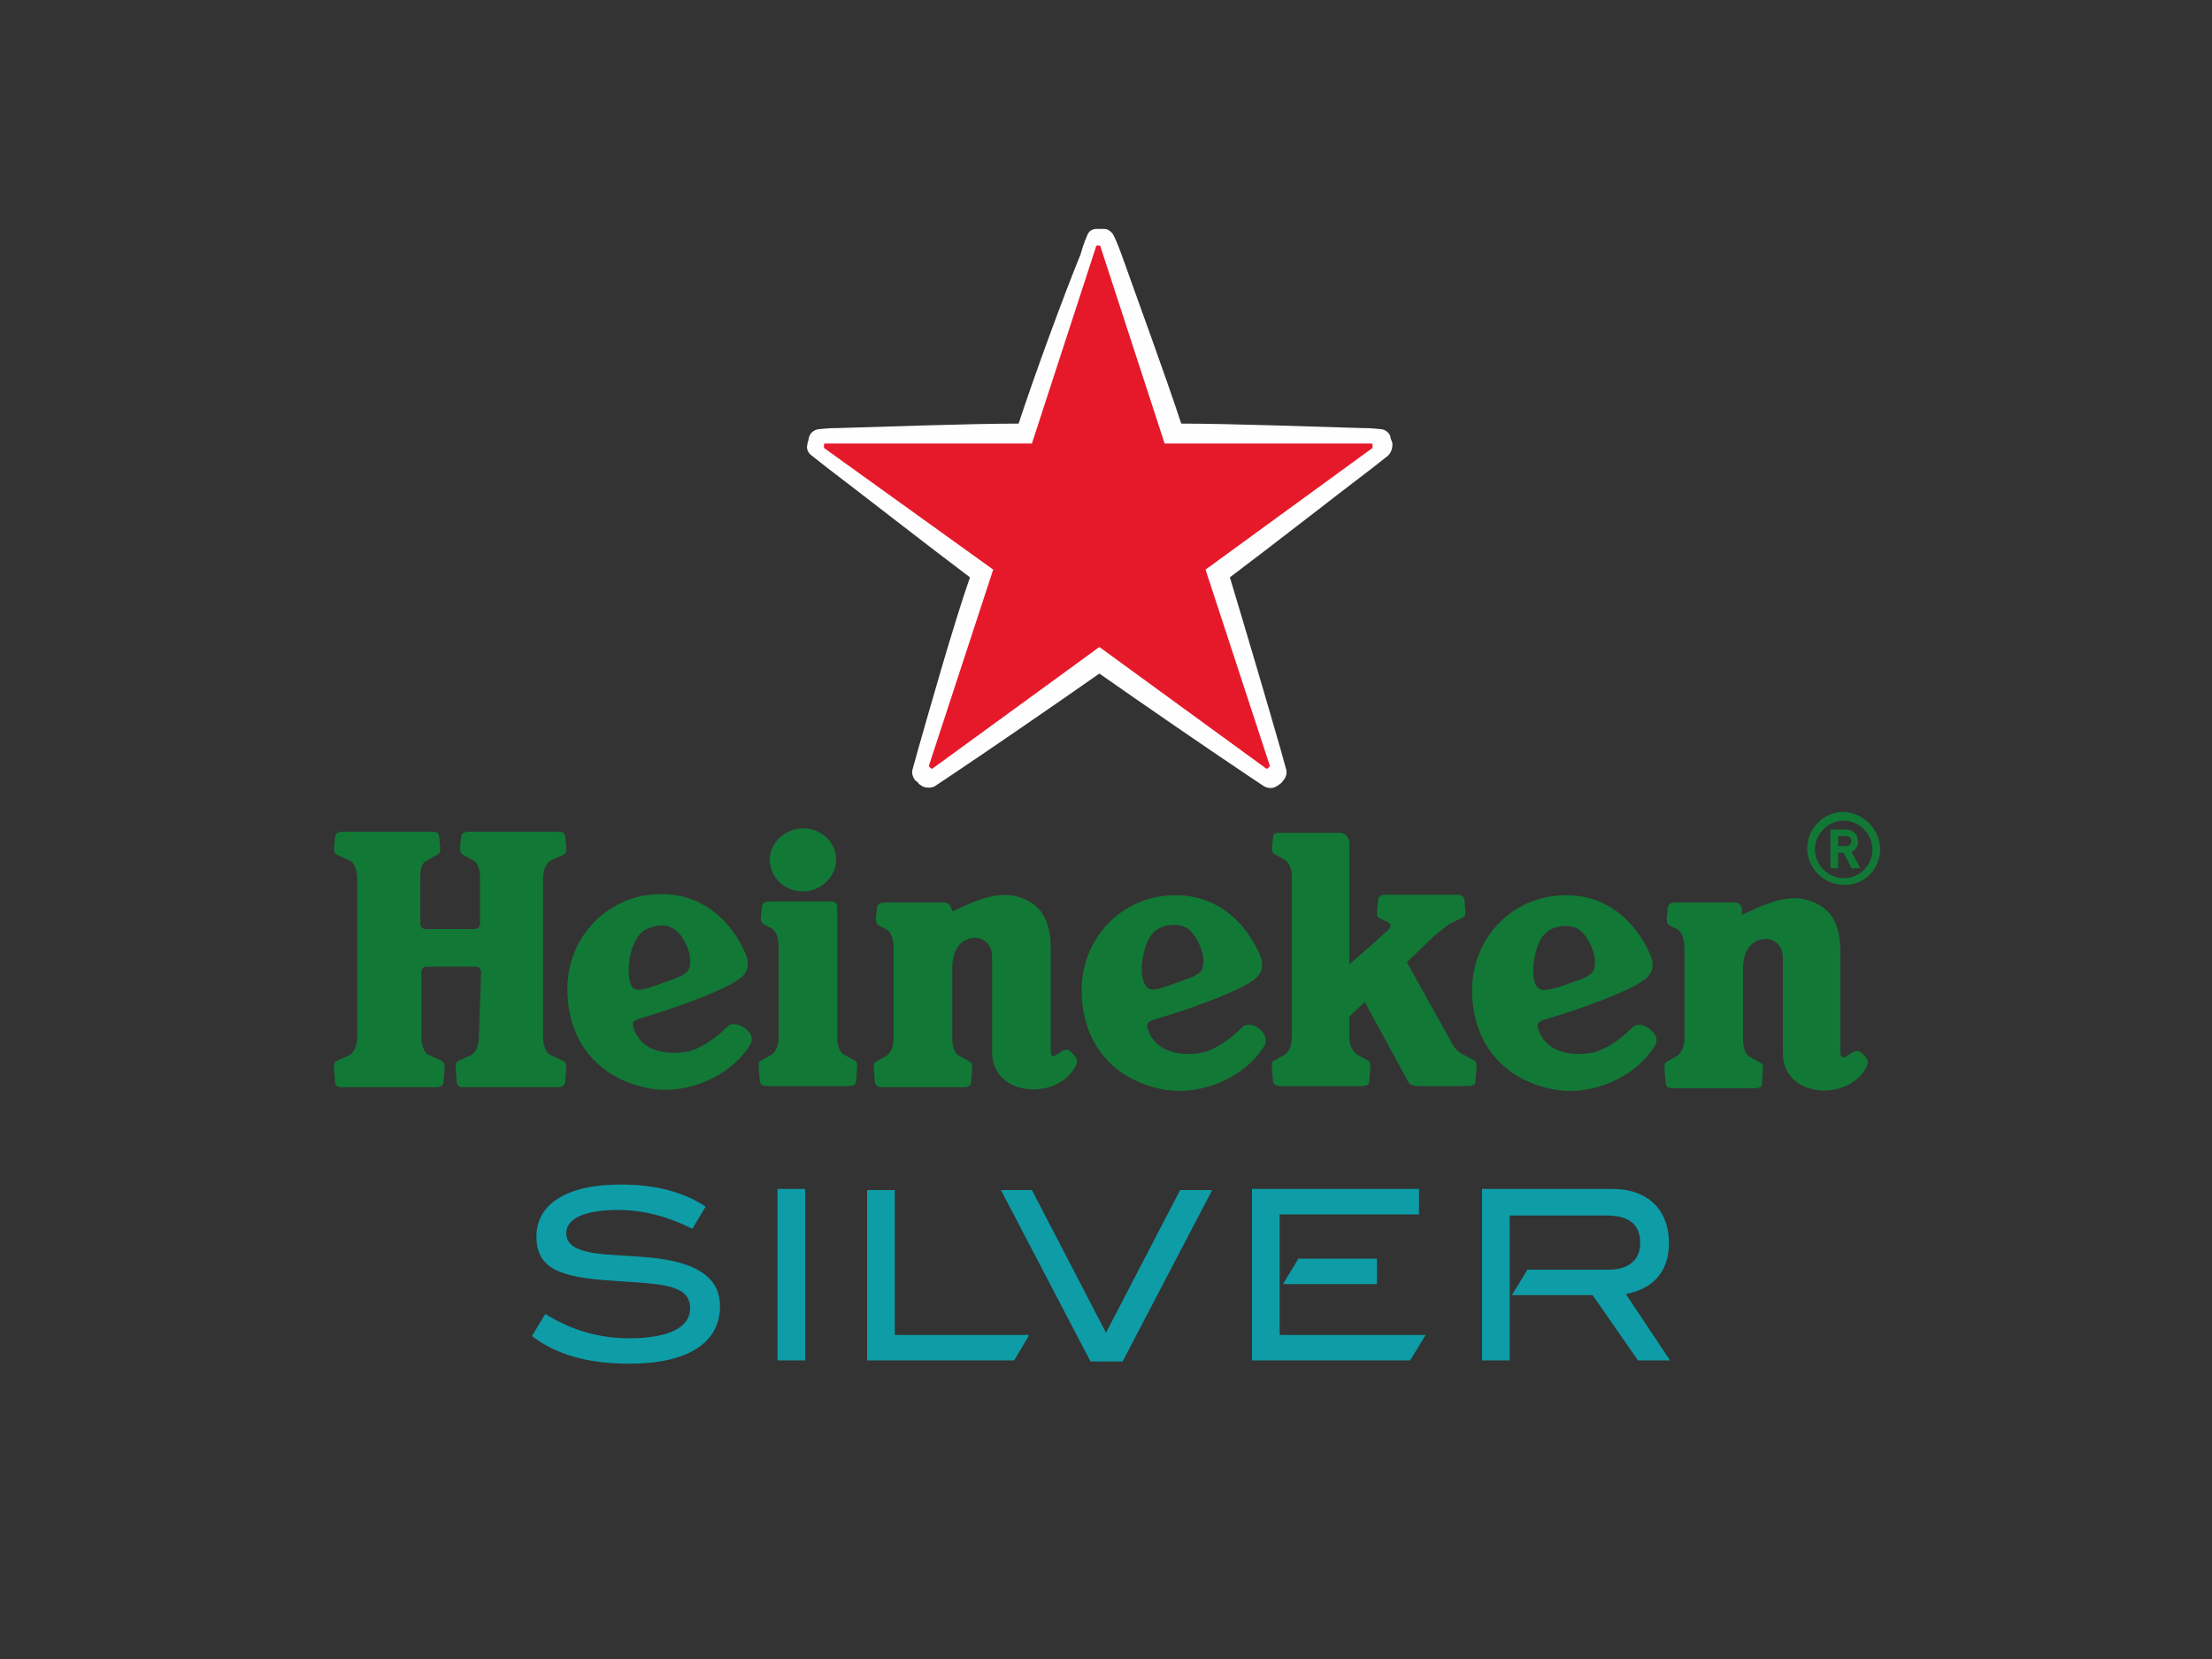
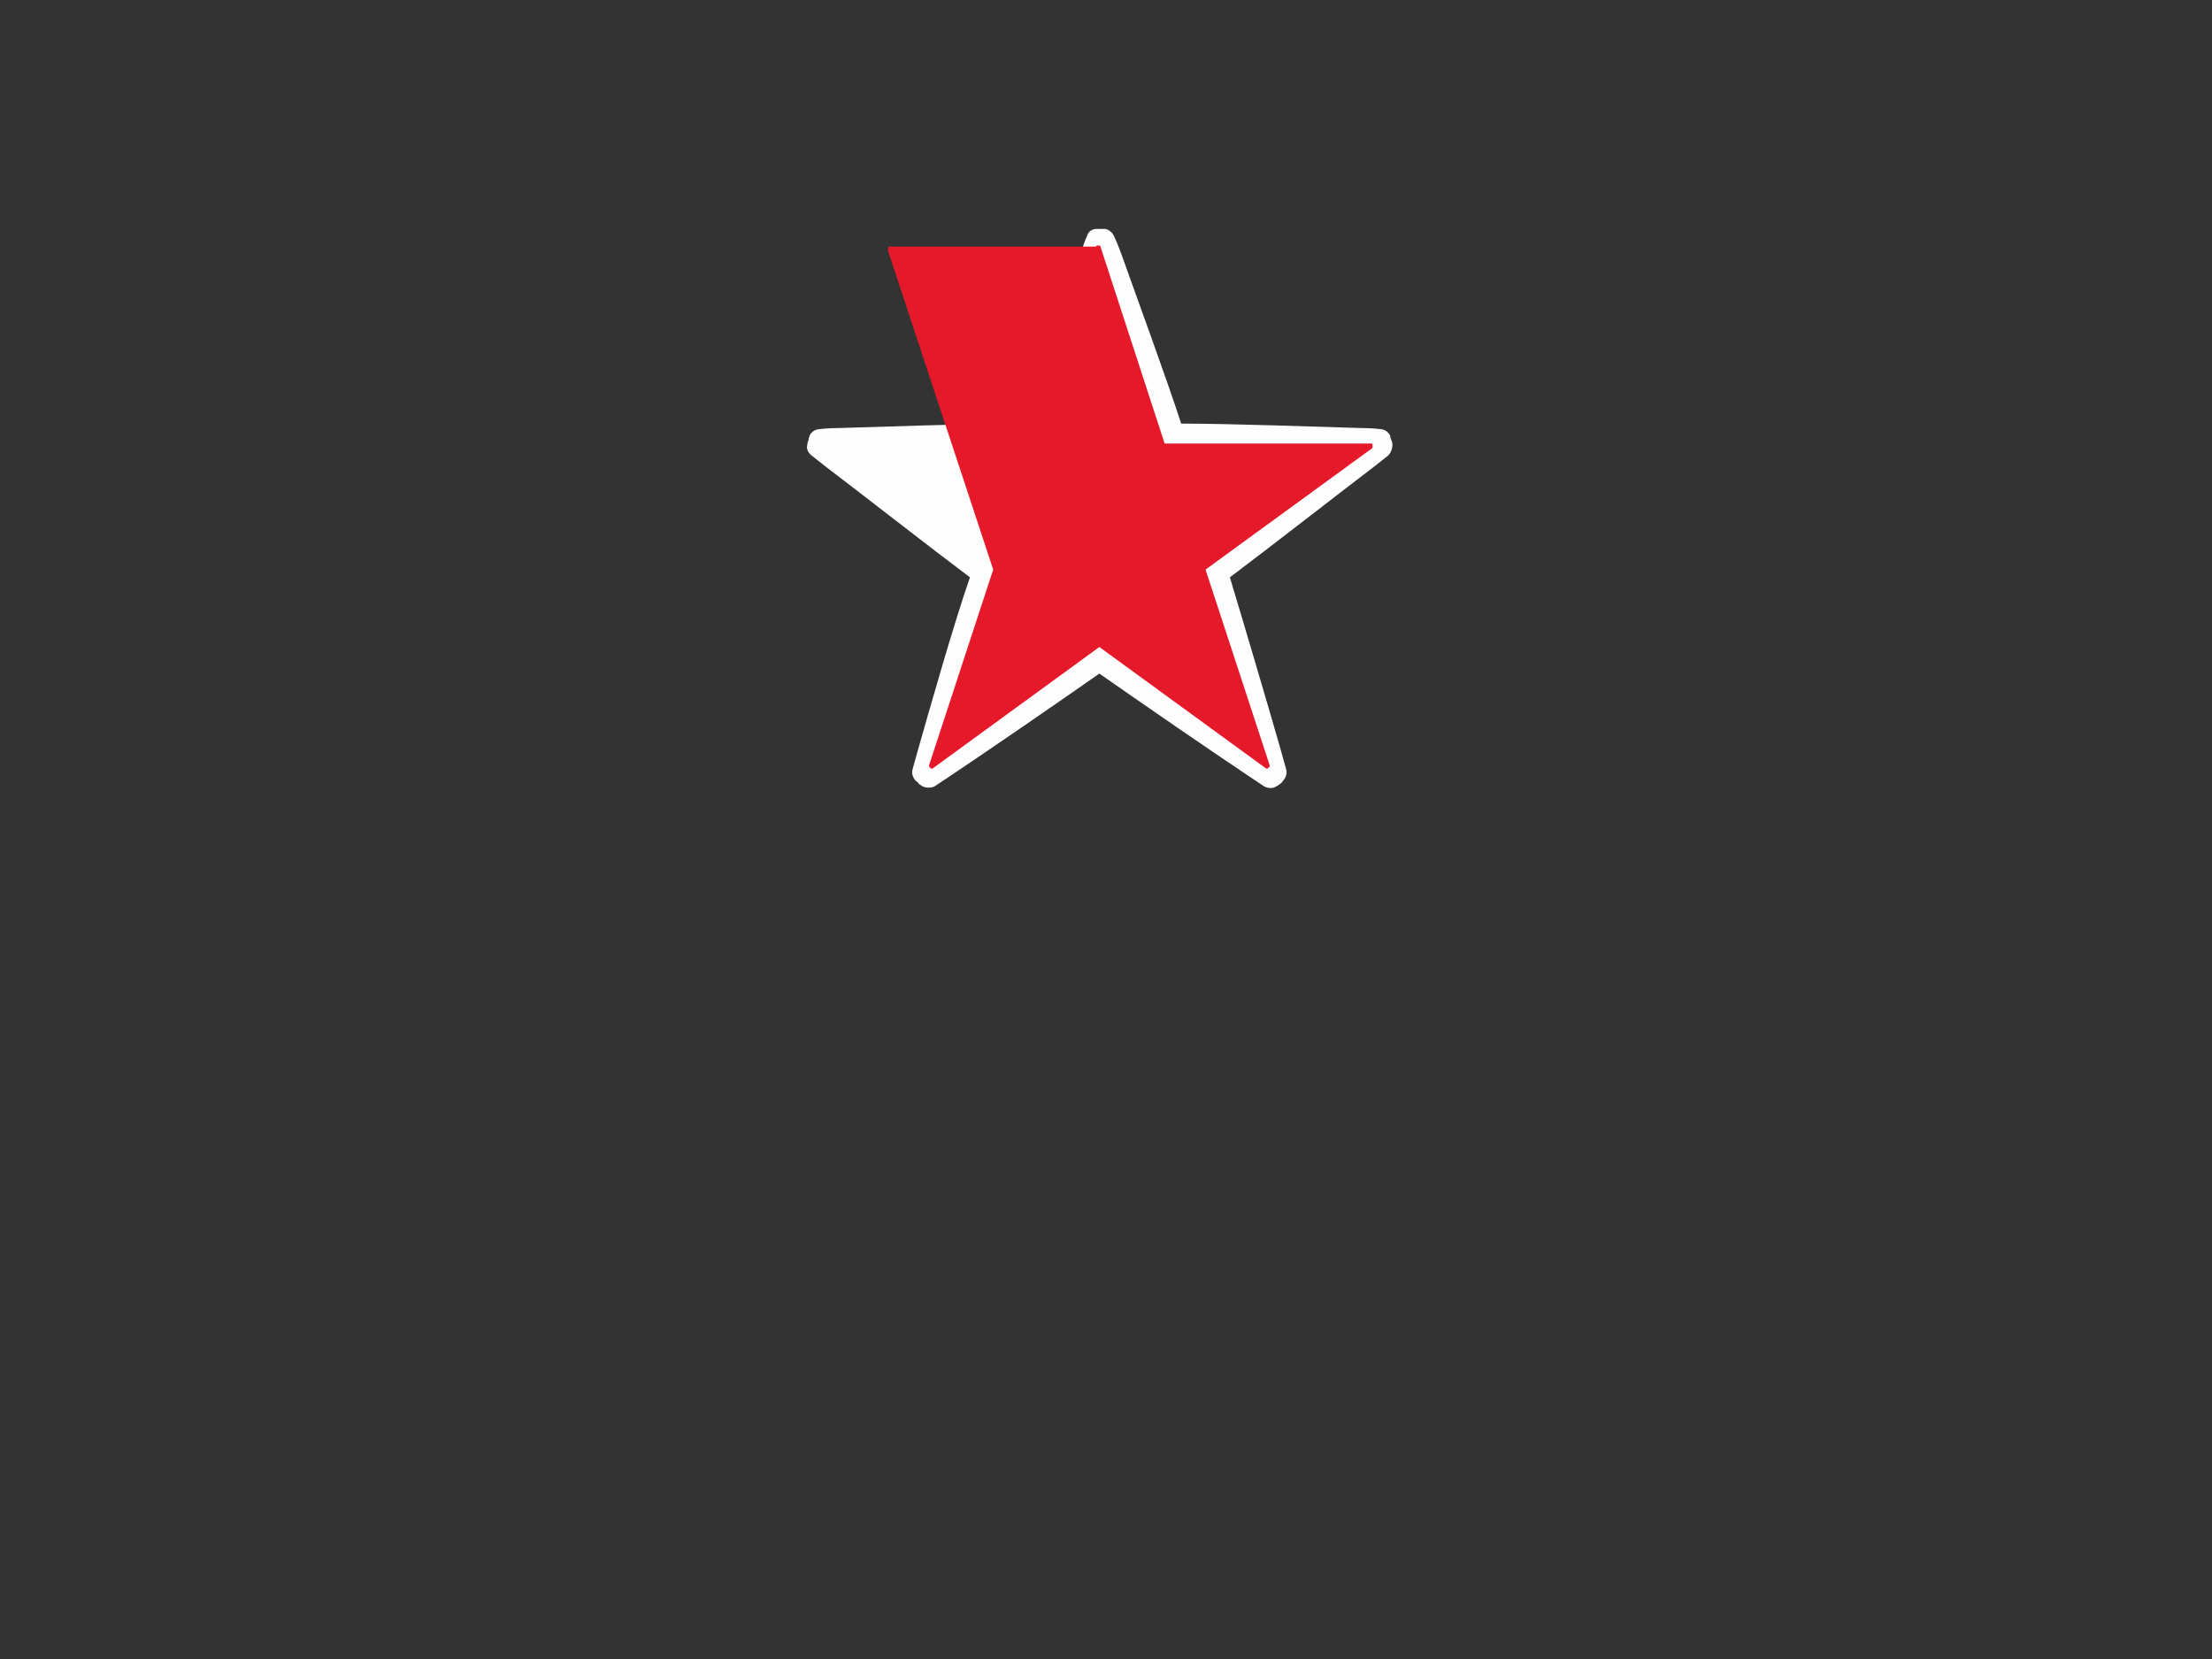
<svg xmlns="http://www.w3.org/2000/svg" enable-background="new 0 0 200 150" viewBox="0 0 200 150">
  <rect x="0" y="0" width="200" height="150" fill="#333333" stroke="none" />
-   <path clip-rule="evenodd" d="m115.7 116.2v4.5h13.2l-1.4 2.3h-14.3v-15.5h15.1v2.3h-12.6v4zm1.7-2.4-1.4 2.3h8.5v-2.3zm-57.8 0c-3-.4-5.5-.2-7.1-.8-.9-.3-1.3-.8-1.3-1.5 0-1.3 1.6-2.1 4.7-2.1 2.3 0 4.5.6 6.7 1.7l1.2-2c-2.1-1.4-4.7-2-7.7-2-4.9 0-7.6 1.8-7.6 4.7 0 3 2.3 3.7 6.9 4 4.4.3 7 .3 7 2.5 0 1.7-1.9 2.7-5.5 2.7-2.7 0-5.2-.7-7.6-2.2l-1.2 2c2.2 1.7 5.1 2.5 8.8 2.5 5.3 0 8.2-1.9 8.2-5.2 0-2.4-1.8-3.8-5.5-4.3zm10.7 9.2h2.5v-15.5h-2.5zm36.4-15.4-6.7 12.9-6.7-12.9h-2.8l8.1 15.5h2.9l8.1-15.5zm40.3 9.4c2.2-.4 3.9-1.8 3.9-4.6 0-3-1.9-4.9-5.1-4.9h-11.8v15.5h2.5v-5.9-2.3-4.9h8.7c2.1 0 3.1.8 3.1 2.5 0 1.5-1 2.4-2.9 2.4h-7.3l-1.4 2.3h7.3l4.1 5.9h2.9zm-66.1 3.7v-13.1h-2.5v15.4h13.3l1.3-2.2v-.1z" fill="#0e9ca7" fill-rule="evenodd" />
-   <path d="m67.8 94.5c-1.8 2.9-6 4.7-9.6 3.8-3.9-.9-6.9-3.9-6.9-8.9 0-4.1 2.8-7.6 6.8-8.4 5-.9 8 2.2 9.3 5.2.4.9.3 1.8-.7 2.4-.5.4-2.2 1.2-4.1 1.9-2.1.8-4.1 1.4-4.8 1.6-.5.2-.7.3-.5.9.9 2.6 4.1 2.3 5.2 2 1.2-.4 2.4-1.3 3.3-2.2.7-.7 2.8.6 2 1.7zm-8.5-5.4 1.4-.5c.5-.2 1.1-.4 1.5-.8.2-.3.3-1 .1-1.7-.6-1.9-1.7-2.9-3.6-2.2-1.8.6-2.1 3.9-1.7 5 .2.8.9.7 2.3.2zm55 5.5c-1.8 2.9-6 4.7-9.6 3.8-3.9-.9-6.9-3.9-6.9-8.9 0-4.1 2.8-7.6 6.8-8.4 5-.9 8 2.2 9.3 5.2.4.9.3 1.8-.7 2.4-.5.4-2.2 1.2-4.1 1.9-2.1.8-4.1 1.4-4.8 1.6-.5.2-.7.3-.5.9.9 2.6 4.1 2.3 5.2 2 1.2-.4 2.4-1.3 3.3-2.2.7-.8 2.7.5 2 1.7zm-8.6-5.5c.3-.1.8-.3 1.4-.5s1.1-.4 1.5-.8c.2-.3.3-1 .1-1.7-.3-1-.8-1.8-1.4-2.2-.6-.3-1.3-.4-2.2-.1-.8.3-1.2.9-1.5 1.7-.4 1.2-.5 2.6-.2 3.2.3 1 .9.9 2.3.4zm43.9 5.5c-1.8 2.9-6 4.7-9.6 3.8-3.9-.9-6.9-3.9-6.9-8.9 0-4.1 2.8-7.6 6.8-8.4 5-.9 8 2.2 9.3 5.2.4.9.3 1.8-.7 2.4-.5.4-2.2 1.2-4.1 1.9-2.1.8-4.1 1.4-4.8 1.6-.5.2-.7.3-.5.9.9 2.6 4.1 2.3 5.2 2 1.2-.4 2.4-1.3 3.3-2.2.7-.8 2.8.6 2 1.7zm-8.5-5.4c.3-.1.8-.3 1.4-.5s1.1-.4 1.5-.8c.2-.3.3-1 .1-1.7-.3-1-.8-1.8-1.4-2.2-.6-.3-1.3-.4-2.2-.1-.8.3-1.2.9-1.5 1.7-.4 1.2-.5 2.6-.2 3.3.3.8.9.7 2.3.3zm-97.8 4.5c0 .7-.2 1.4-.7 1.7l-1.1.5c-.2.1-.3.2-.3.5v.2l.1 1.3c.1.4.3.4.8.4h8.2c.5 0 .7-.1.8-.4l.1-1.3v-.2c0-.2-.1-.4-.3-.5l-1.1-.5c-.5-.2-.7-1-.7-1.7v-14.2c0-.7.2-1.4.7-1.7l1.1-.5c.2-.1.3-.2.3-.5v-.2l-.1-1c-.1-.4-.3-.4-.8-.4h-7.8c-.5 0-.7.1-.8.4l-.1 1v.2c0 .2.1.4.3.5l.9.5c.5.3.6 1 .6 1.7v4c0 .3-.2.5-.5.5h-4.4c-.3 0-.5-.2-.5-.5v-4c0-.7 0-1.4.6-1.7l.9-.5c.2-.1.3-.2.3-.5v-.2l-.1-1c-.1-.4-.3-.4-.8-.4h-7.8c-.5 0-.7.1-.8.4l-.1 1v.2c0 .2.1.4.3.5l1.1.5c.5.2.7 1 .7 1.7v14.2c0 .7-.2 1.4-.7 1.7l-1.1.5c-.2.1-.3.2-.3.5v.2l.1 1.3c.1.4.3.4.8.4h8.2c.5 0 .7-.1.8-.4l.1-1.3v-.2c0-.2-.1-.4-.3-.5l-1.1-.5c-.5-.2-.7-1-.7-1.7v-5.8c0-.3.2-.5.5-.5h4.4c.3 0 .5.2.5.5zm29.3-18.8c-1.6 0-3 1.3-3 2.8 0 1.6 1.3 2.9 3 2.9 1.6 0 3-1.3 3-2.9 0-1.5-1.3-2.8-3-2.8zm4.1 23.3c.4 0 .7-.1.7-.4l.1-1.3v-.2c0-.2-.1-.4-.2-.4l-.9-.5c-.5-.2-.7-.9-.7-1.6v-11.8c0-.3-.2-.5-.5-.5h-5.5c-.5 0-.7.1-.8.4l-.1 1v.2c0 .2.1.4.3.5l.6.3c.6.3.7 1.2.7 1.8v8.1c0 .6-.2 1.3-.7 1.6l-.9.5c-.2.1-.2.2-.2.4v.2l.1 1.3c.1.3.3.4.7.4zm9.3-16.1c-.1-.3-.3-.5-.7-.5h-5.2c-.5 0-.7.1-.8.4l-.1 1v.2c0 .2.1.4.3.5l.6.3c.6.3.7 1.2.7 1.8v8.1c0 .6-.2 1.3-.7 1.6l-.9.5c-.2.1-.2.2-.2.4v.2l.1 1.3c.1.3.3.4.7.4h7.3c.4 0 .7-.1.7-.4l.1-1.3v-.2c0-.2-.1-.4-.2-.4l-.9-.5c-.5-.2-.7-.9-.7-1.6v-6.4c0-1.7.8-2.6 1.9-2.7.7-.1 1.7.4 1.7 1.7v8.6c0 2.5 2.1 3.4 3.7 3.4 1.7 0 3.2-.8 3.9-2.2.2-.4 0-.8-.3-1-.2-.3-.5-.5-.9-.3s-.8.6-1 .5c-.1-.3-.1-.4-.1-.8 0-1.3 0-5.6 0-9 0-3-1.3-4.1-2.9-4.6-1.8-.6-4 .4-5.1.9-.6.3-.9.4-.9.4zm71.5 0c-.1-.3-.3-.5-.7-.5h-5.2c-.5 0-.7.1-.8.4l-.1 1v.2c0 .2.1.4.3.5l.6.3c.6.3.7 1.2.7 1.8v8.1c0 .6-.2 1.3-.7 1.6l-.9.5c-.2.1-.2.2-.2.5v.2l.1 1.3c.1.3.3.4.7.4h7.3c.4 0 .7-.1.7-.4l.1-1.3v-.2c0-.2-.1-.4-.2-.4l-.9-.5c-.5-.2-.7-.9-.7-1.6v-6.4c0-1.7.8-2.6 1.9-2.7.7-.1 1.7.4 1.7 1.7v8.6c0 2.5 2.1 3.4 3.7 3.4 1.7 0 3.2-.8 3.9-2.2.2-.4 0-.8-.3-1-.2-.3-.5-.5-.9-.3s-.8.6-1 .5-.2-.3-.2-.6c0-1.3 0-5.6 0-9 0-3-1.3-4.1-2.9-4.6-1.8-.6-4 .4-5.1.9-.6.3-.9.4-.9.4zm-30.3 4.9 2.5-2.4c.6-.5 1-.8 1.4-1.1.4-.2.9-.4.9-.4.2-.1.5-.2.5-.5v-.1l-.1-1.2c-.1-.3-.3-.4-.7-.4h-6.4c-.4 0-.6.1-.7.4l-.1 1.2v.1c0 .2 0 .3.2.4l.8.4c.3.1.3.4 0 .7-.2.2-.8.7-1.1 1l-2.4 2.1v-11c0-.5-.4-.9-.9-.9h-5.3c-.4 0-.7 0-.7.4l-.1.9v.2c0 .2.1.3.2.4l.9.5c.5.3.7.9.7 1.6v14.5c0 .6-.2 1.3-.7 1.6l-.9.5c-.2.1-.2.2-.2.4v.2l.1 1.3c.1.3.3.4.7.4h7.3c.4 0 .7-.1.7-.4l.1-1.3v-.2c0-.2-.1-.4-.2-.4l-.9-.5c-.5-.3-.8-.9-.8-1.6v-1.9l1.4-1.3 3.7 6.8c.3.6.4.8 1.2.8h4.4c.4 0 .7-.1.7-.4l.1-1.3v-.2c0-.2-.1-.4-.2-.4l-.9-.5c-.5-.2-1-.7-1.3-1.4zm42.8-10.2c0 1.8-1.5 3.3-3.3 3.2-1.8 0-3.3-1.5-3.3-3.3s1.5-3.3 3.3-3.3c1.8.1 3.3 1.6 3.3 3.4zm-.7 0c0-1.4-1.2-2.6-2.6-2.6s-2.6 1.2-2.6 2.6 1.2 2.6 2.6 2.6c1.5 0 2.6-1.2 2.6-2.6zm-1.1 1.7-.8-1.5c.3-.1.6-.4.6-.9 0-.6-.4-1.1-1.1-1.1h-1.4v3.5h.7v-1.4h.5l.7 1.4zm-.8-2.5c0 .3-.2.5-.5.5h-.7v-.9h.7c.3 0 .5.2.5.4z" fill="#127836" />
  <path d="m92.1 38.3c-4.5 0-12.6.3-16.2.4-1.1 0-1.8.1-1.8.1-.4 0-.8.3-.9.6-.1.2-.1.4-.1.4s-.1.2-.1.4c-.1.3 0 .7.4 1 0 0 .5.4 1.4 1.1 2.9 2.2 9.3 7.2 12.9 9.9-1.5 4.3-3.7 12.1-4.7 15.6-.3 1.1-.5 1.8-.5 1.8-.1.4.1.8.3 1 .2.1.3.3.3.3s.2.1.3.2c.2.1.7.2 1.1 0 0 0 .6-.4 1.5-1 3-2 9.7-6.6 13.4-9.2 3.7 2.6 10.4 7.2 13.4 9.2.9.6 1.5 1 1.5 1 .4.2.8.2 1.1 0 .2-.1.3-.2.3-.2s.2-.1.3-.3c.2-.2.4-.6.3-1 0 0-.2-.7-.5-1.8-1-3.5-3.3-11.3-4.6-15.6 3.6-2.7 10-7.7 12.9-9.9.9-.7 1.4-1.1 1.4-1.1.3-.3.4-.7.4-1 0-.2-.1-.4-.1-.4s-.1-.2-.1-.4c-.1-.2-.4-.6-.9-.6 0 0-.7-.1-1.8-.1-3.6-.1-11.7-.4-16.2-.4-1.4-4.3-4.2-11.9-5.4-15.3-.4-1.1-.7-1.7-.7-1.7-.2-.4-.6-.6-.8-.6s-.4 0-.4 0-.2 0-.4 0c-.3 0-.7.2-.8.6 0 0-.3.6-.6 1.7-1.4 3.4-4.2 11-5.6 15.3z" fill="#fefefe" />
-   <path d="m89.8 51.5-5.8 17.7v.1s0 0 .1.1c0 0 .1.1.1.1h.1l15.1-11 15.1 11h.1s0 0 .1-.1c0 0 .1-.1.1-.1v-.1l-5.8-17.7 15.1-11v-.1-.1c0-.1 0-.1 0-.1s0-.1-.1-.1h-18.7l-5.8-17.8s0-.1-.1-.1h-.1c-.1 0-.1 0-.1 0s-.1 0-.1.1l-5.8 17.8h-18.7s-.1 0-.1.1v.1.1.1z" fill="#e6192a" />
+   <path d="m89.8 51.5-5.8 17.7v.1s0 0 .1.1c0 0 .1.1.1.1h.1l15.1-11 15.1 11h.1s0 0 .1-.1c0 0 .1-.1.1-.1v-.1l-5.8-17.7 15.1-11v-.1-.1c0-.1 0-.1 0-.1s0-.1-.1-.1h-18.7l-5.8-17.8s0-.1-.1-.1h-.1c-.1 0-.1 0-.1 0s-.1 0-.1.1h-18.7s-.1 0-.1.1v.1.1.1z" fill="#e6192a" />
</svg>